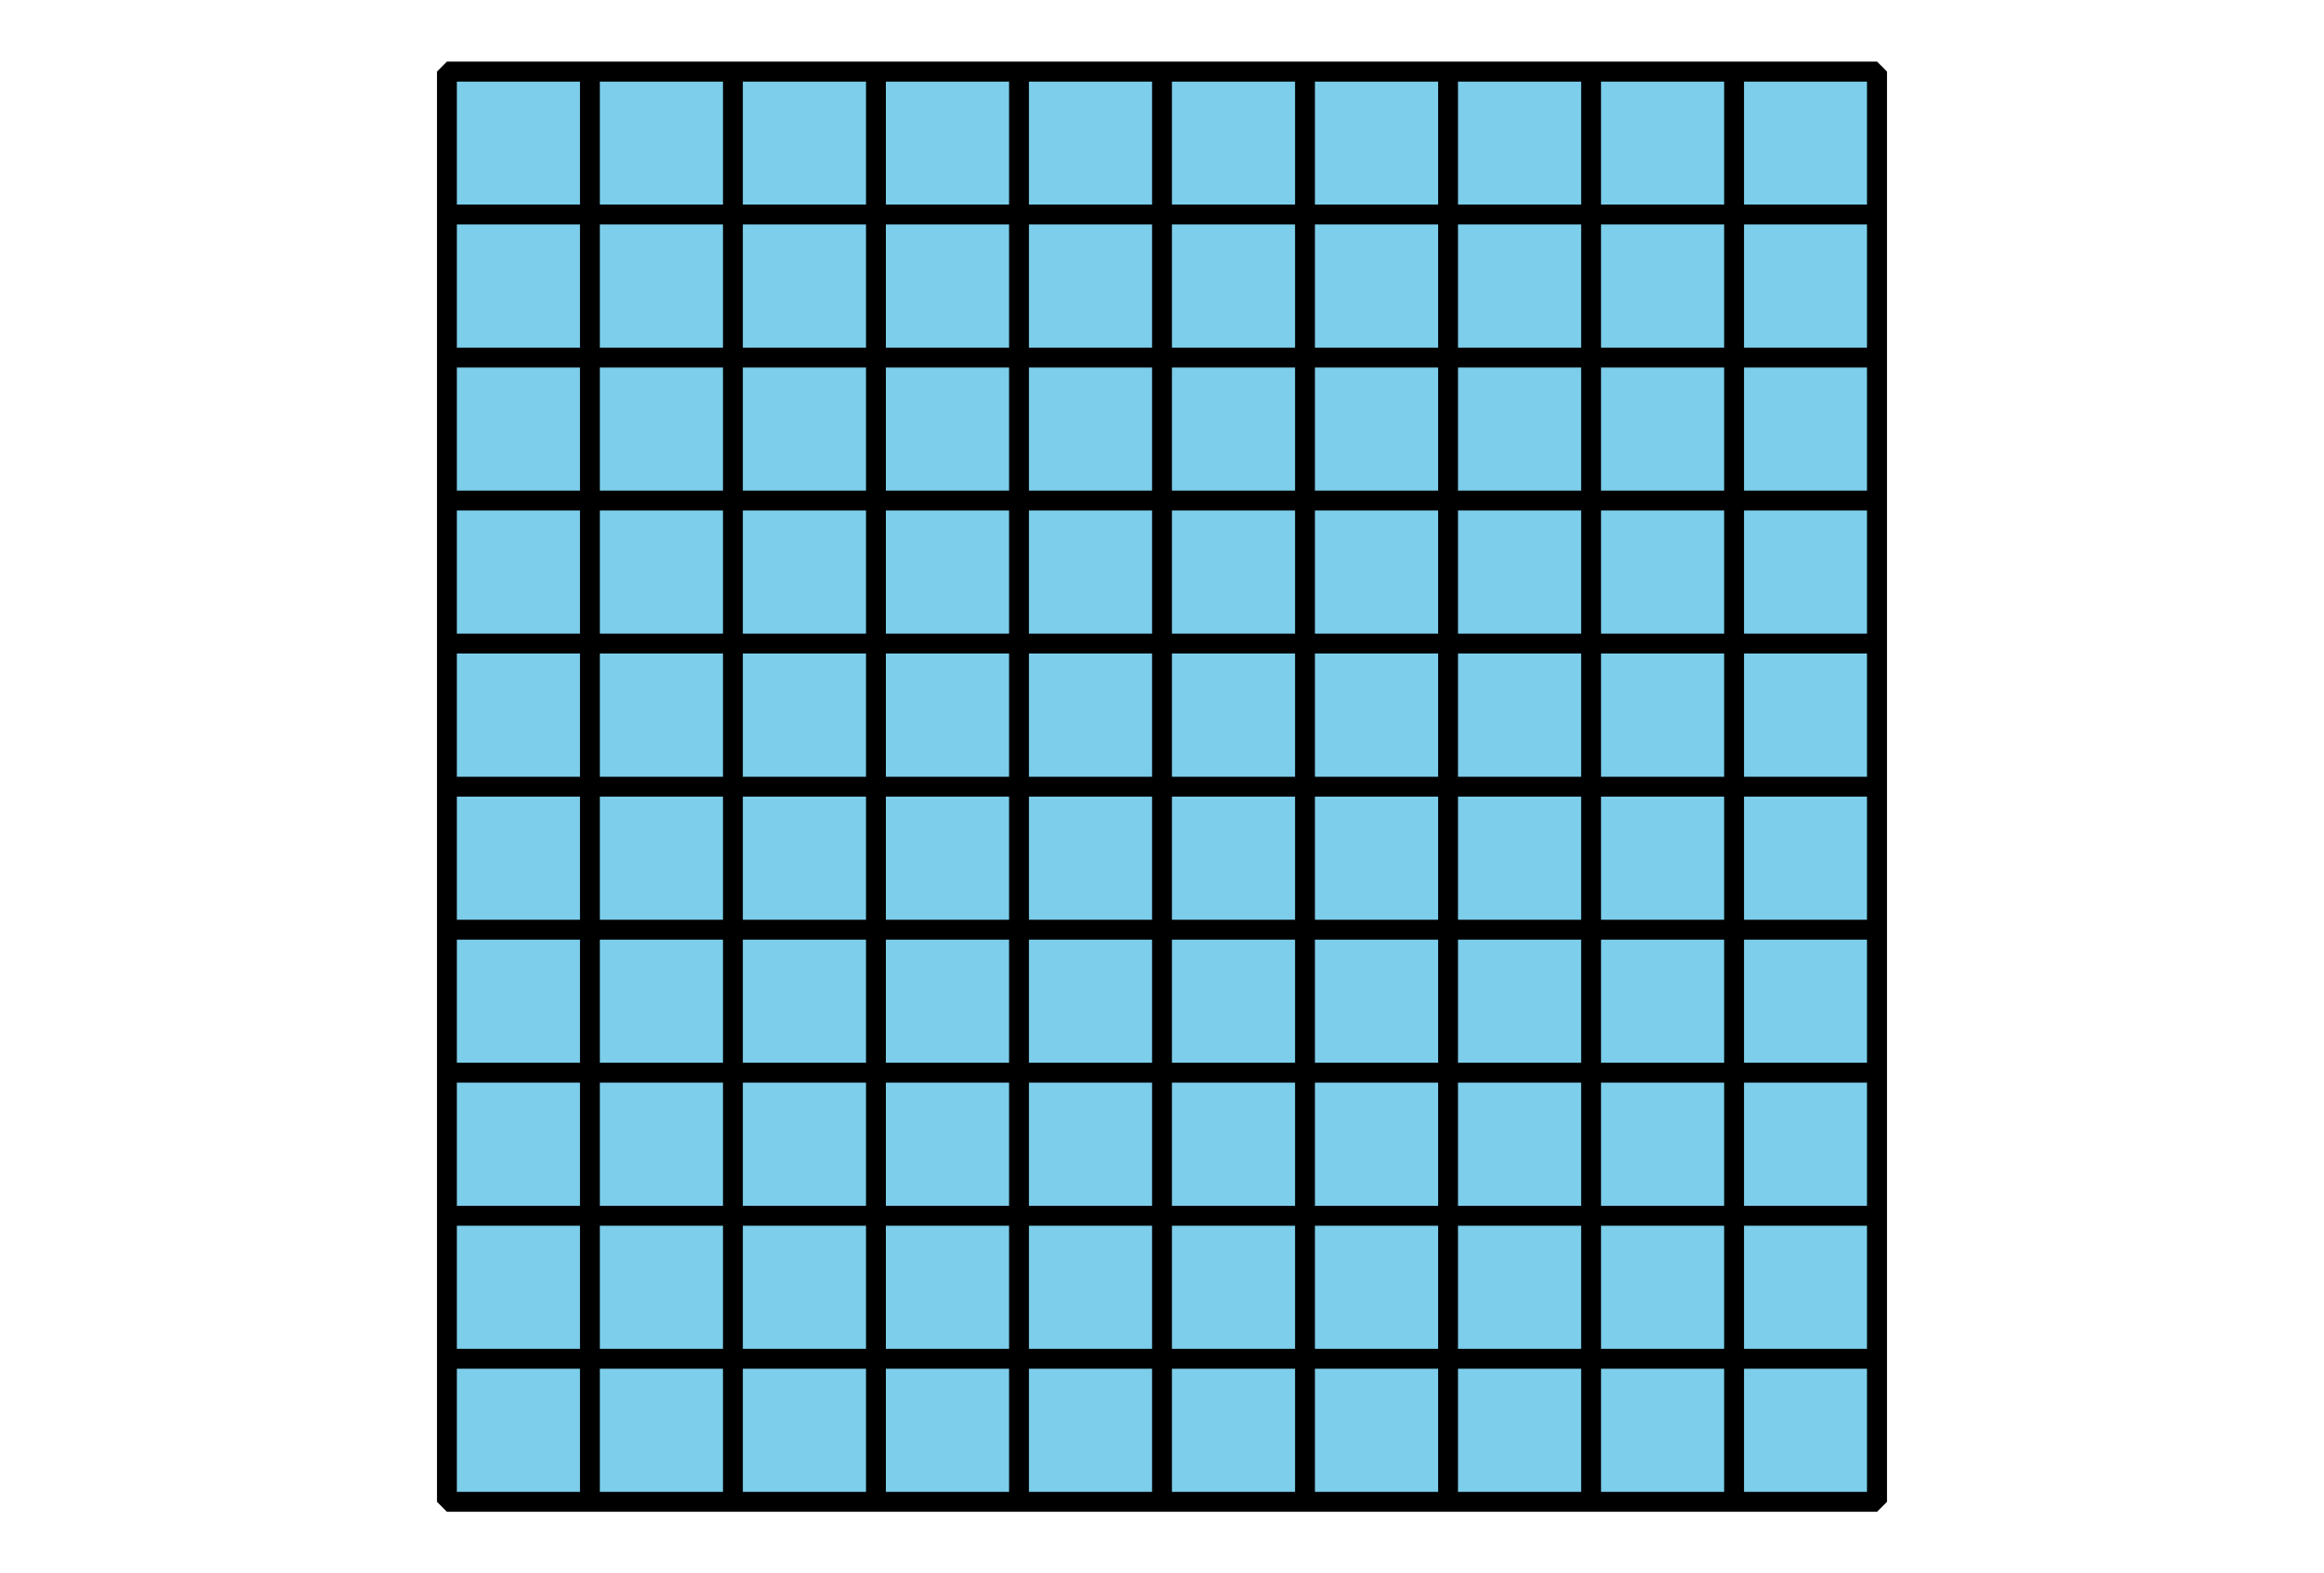
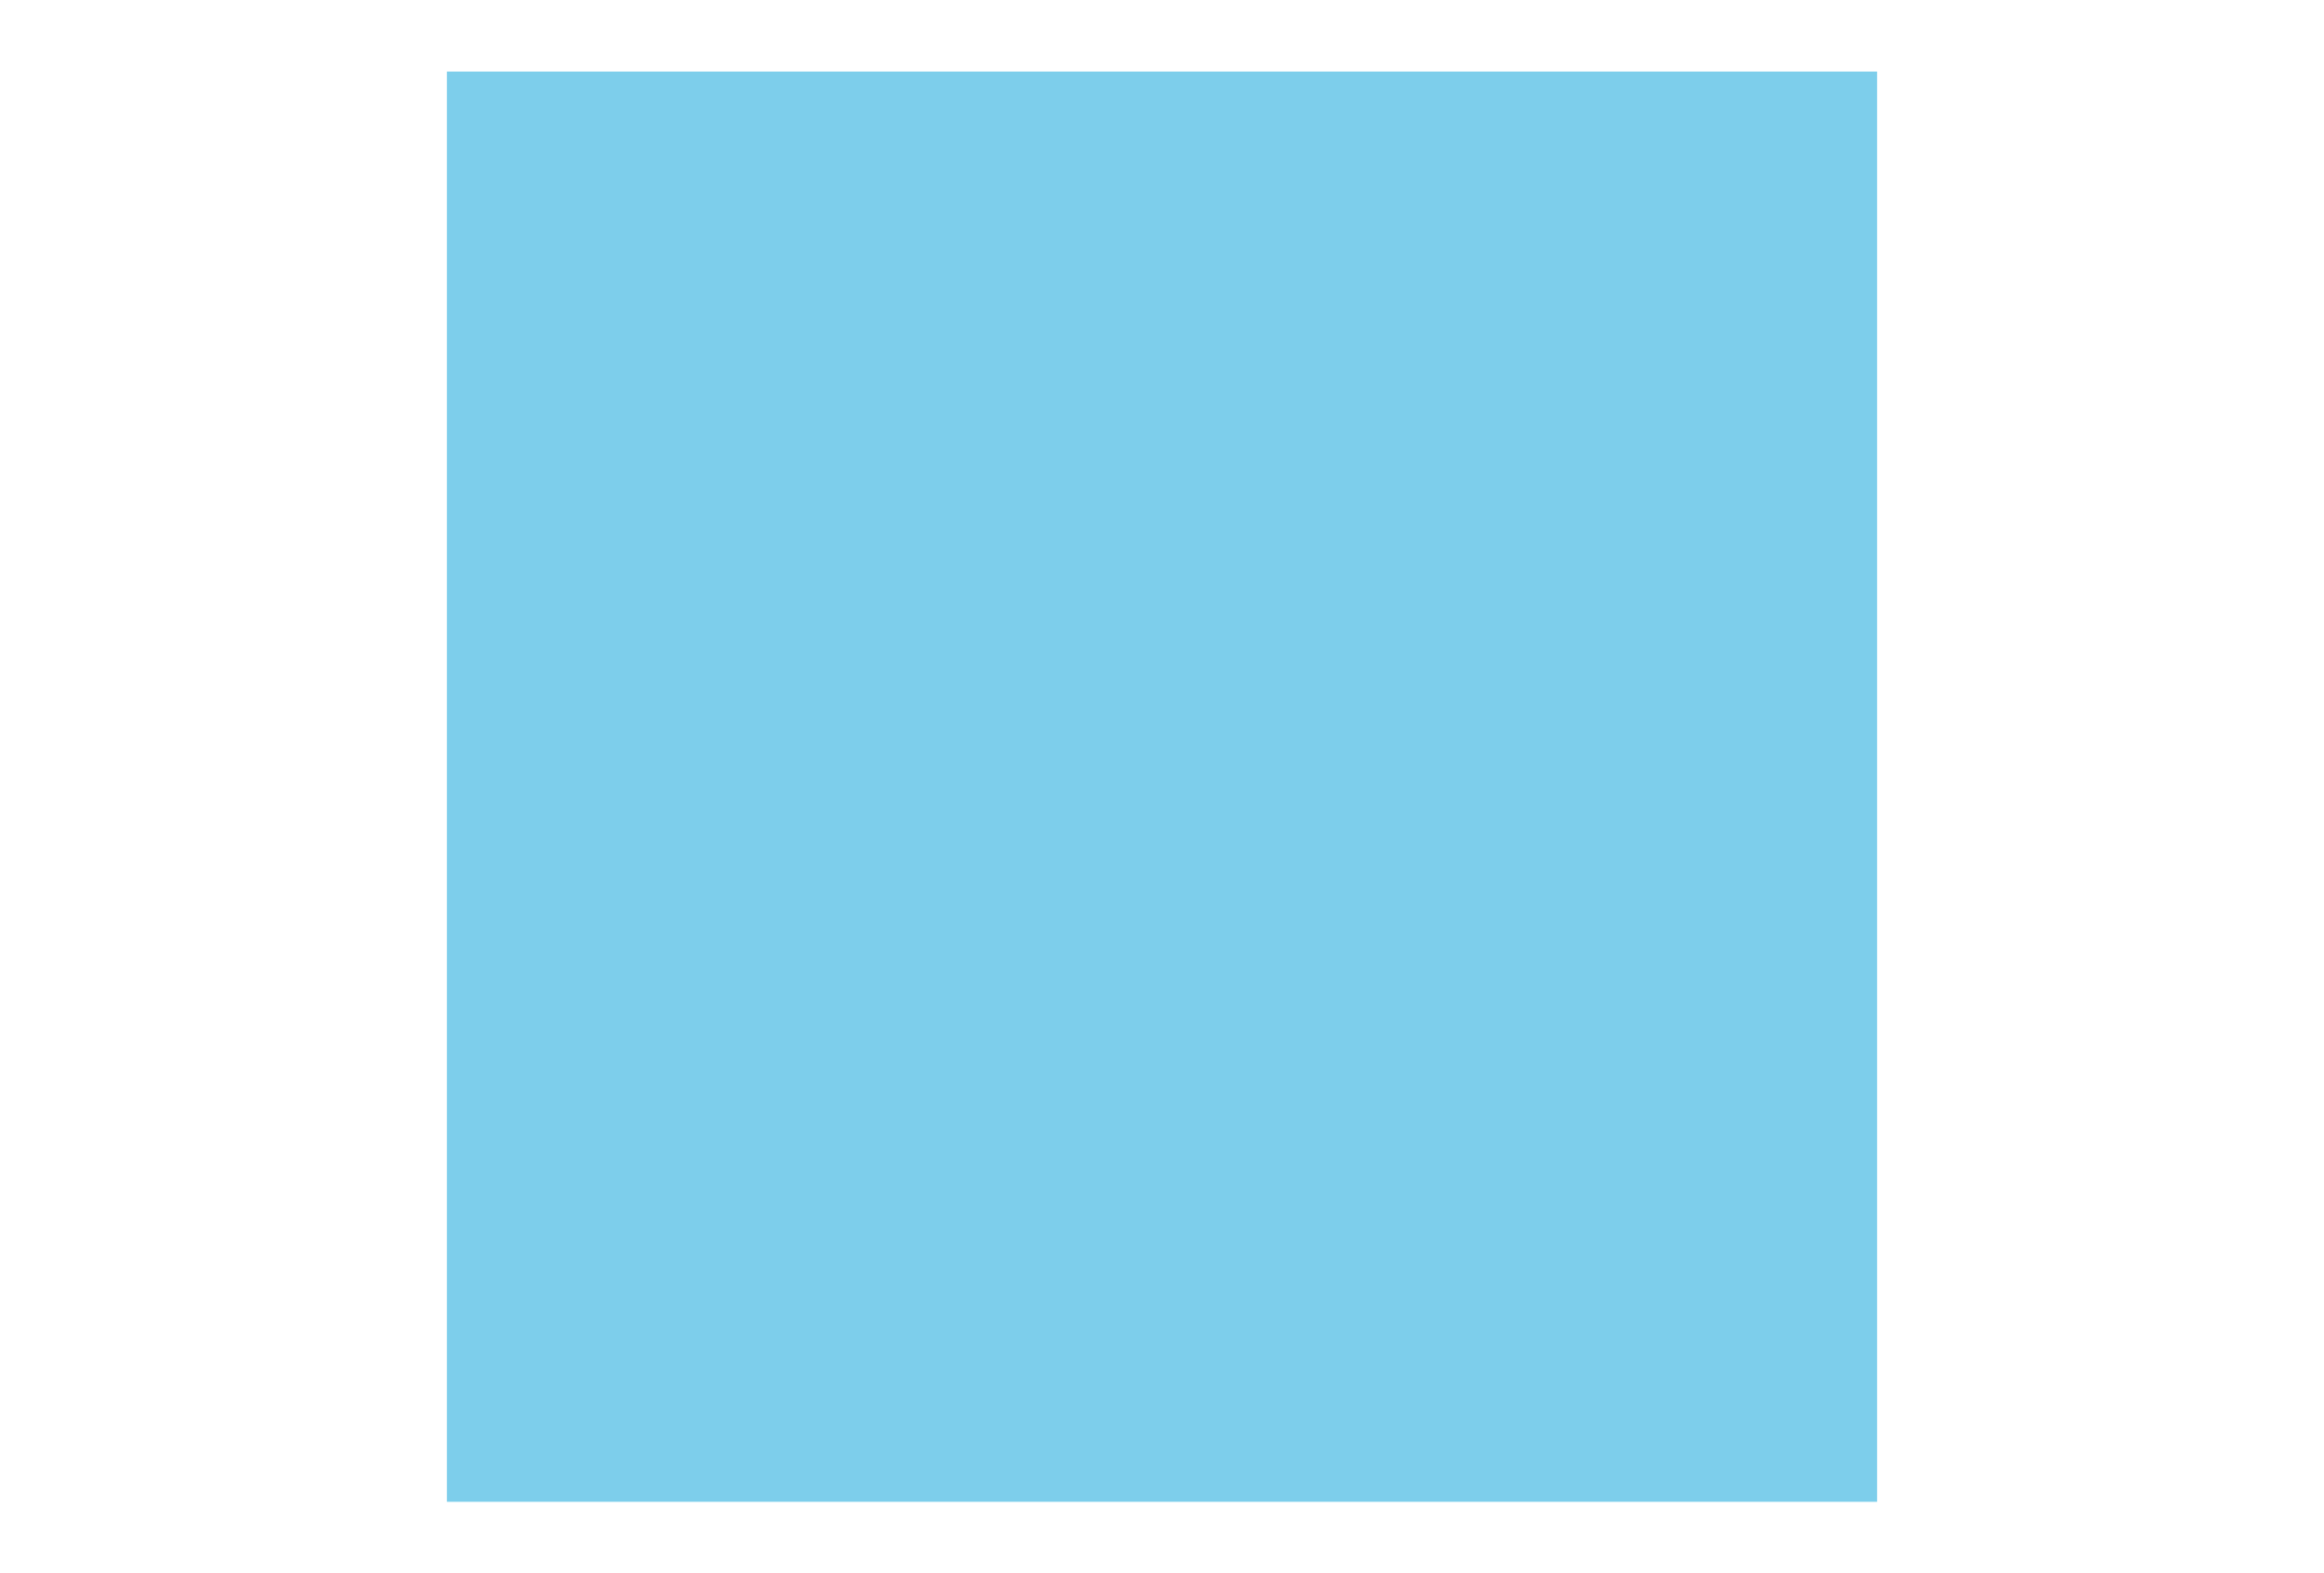
<svg xmlns="http://www.w3.org/2000/svg" height="79.2pt" version="1.1" viewBox="-72 -72 117 79.2" width="117pt">
  <defs>
    <clipPath id="clip1">
      <path d="M-72 7.199V-72H45V7.199ZM45 -72" />
    </clipPath>
  </defs>
  <g id="page1">
    <path clip-path="url(#clip1)" d="M-49.5 -3.598H22.5M-49.5 -10.797H22.5M-49.5 -18H22.5M-49.5 -25.199H22.5M-49.5 -32.398H22.5M-49.5 -39.602H22.5M-49.5 -46.801H22.5M-49.5 -54H22.5M-49.5 -61.203H22.5M-49.5 -68.391H22.5M-42.301 3.602V-68.398M-35.102 3.602V-68.398M-27.902 3.602V-68.398M-20.699 3.602V-68.398M-13.5 3.602V-68.398M-6.301 3.602V-68.398M0.902 3.602V-68.398M8.102 3.602V-68.398M15.301 3.602V-68.398M22.492 3.602V-68.398M22.5 -68.398V3.602H-49.5V-68.398Z" fill="#7dceeb" />
-     <path clip-path="url(#clip1)" d="M-49.5 -3.598H22.5M-49.5 -10.797H22.5M-49.5 -18H22.5M-49.5 -25.199H22.5M-49.5 -32.398H22.5M-49.5 -39.602H22.5M-49.5 -46.801H22.5M-49.5 -54H22.5M-49.5 -61.203H22.5M-49.5 -68.391H22.5M-42.301 3.602V-68.398M-35.102 3.602V-68.398M-27.902 3.602V-68.398M-20.699 3.602V-68.398M-13.5 3.602V-68.398M-6.301 3.602V-68.398M0.902 3.602V-68.398M8.102 3.602V-68.398M15.301 3.602V-68.398M22.492 3.602V-68.398M22.5 -68.398V3.602H-49.5V-68.398Z" fill="none" stroke="#000000" stroke-linejoin="bevel" stroke-miterlimit="10.037" stroke-width="1" />
  </g>
</svg>